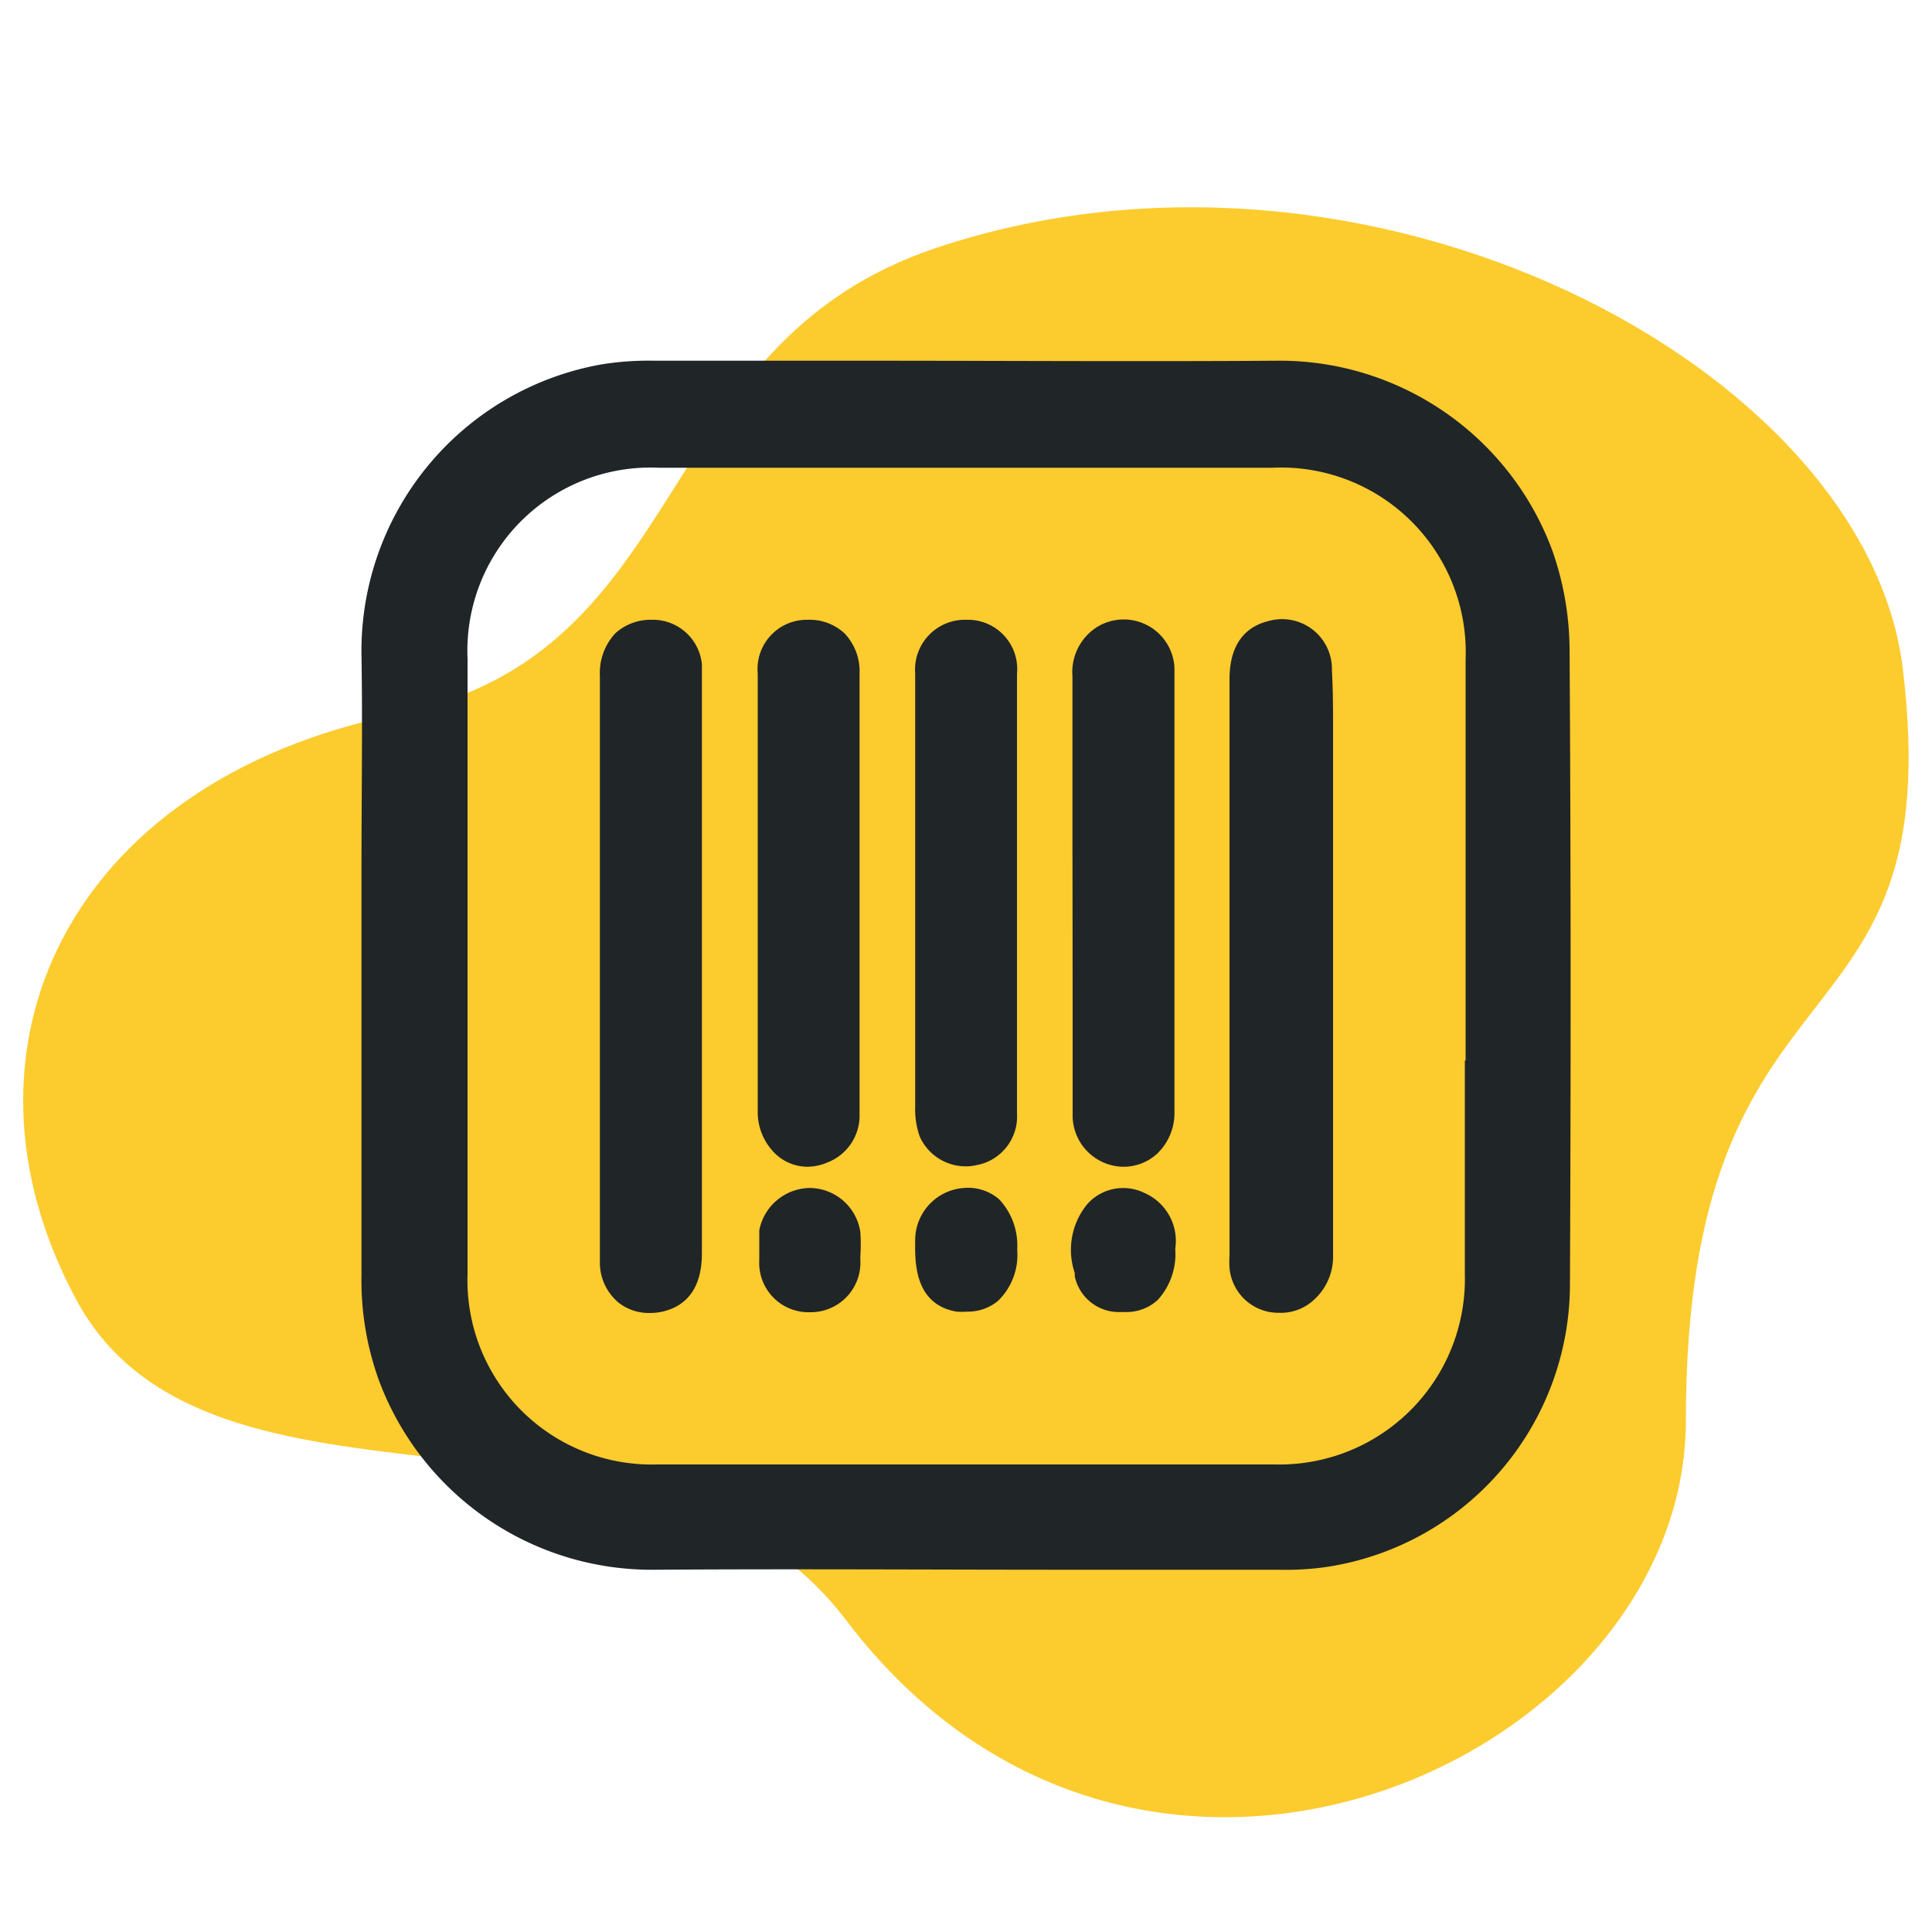
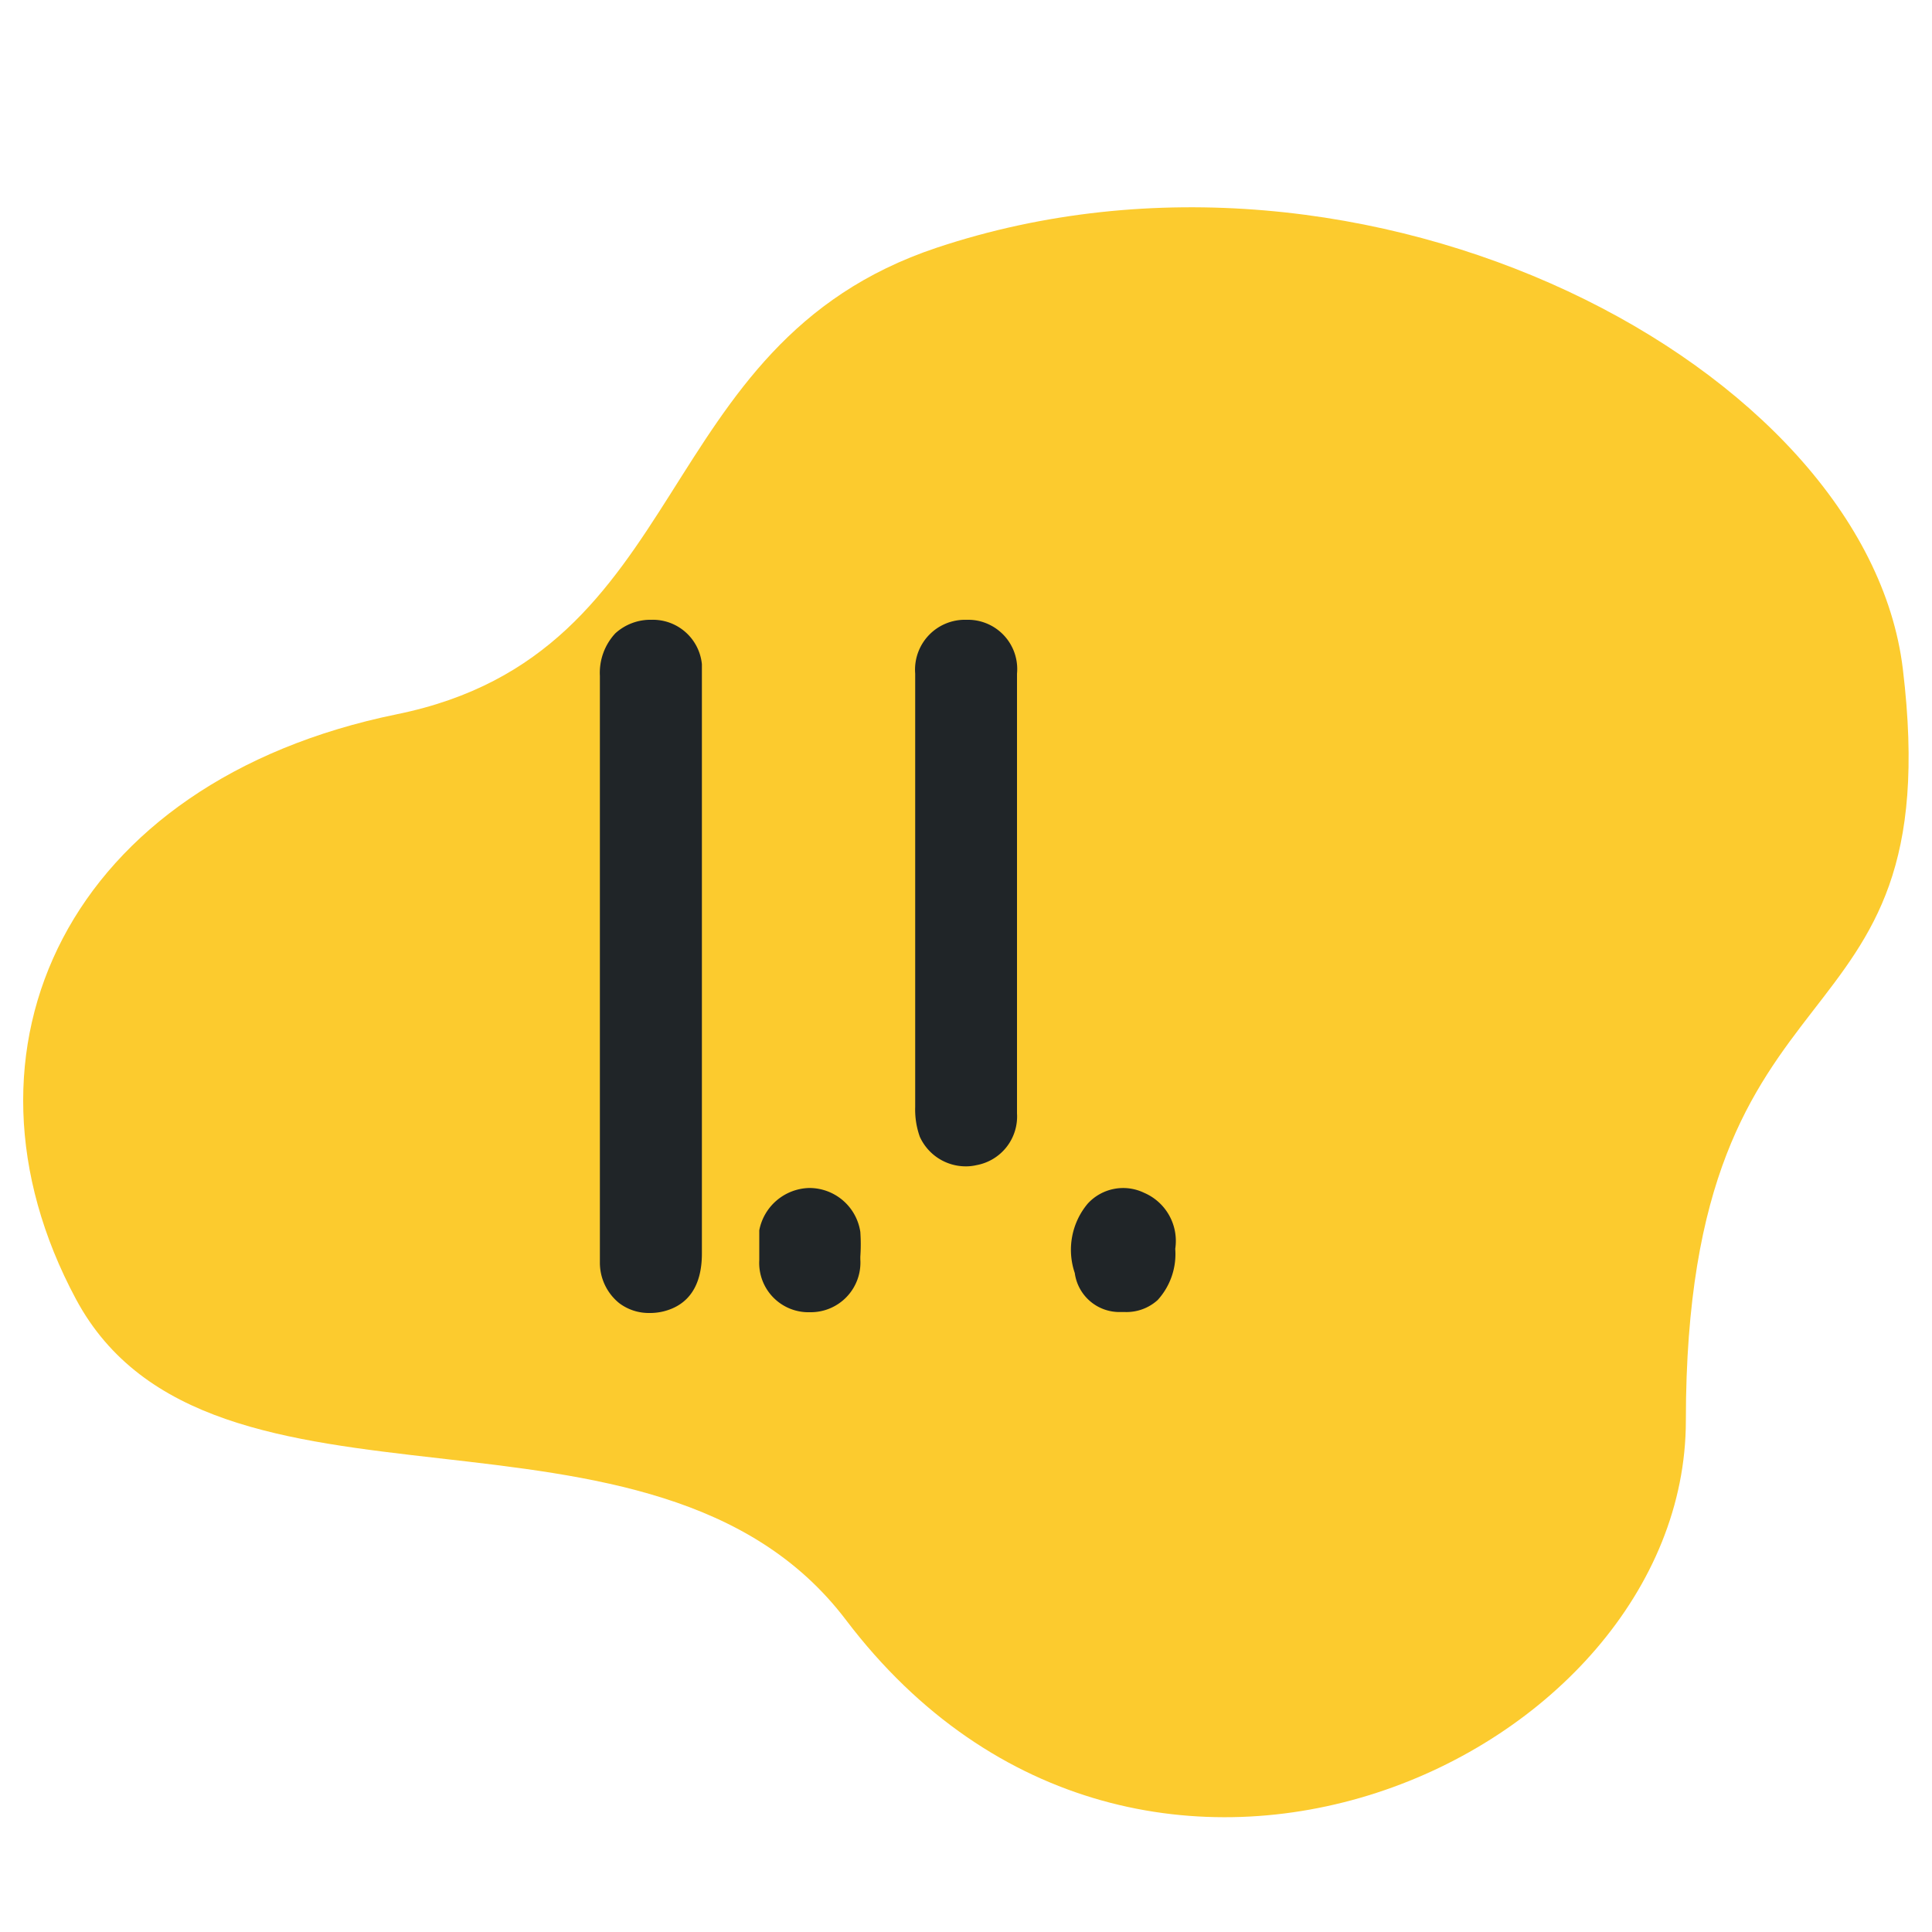
<svg xmlns="http://www.w3.org/2000/svg" id="Layer_1" data-name="Layer 1" viewBox="0 0 100 100">
  <defs>
    <style>.cls-1{fill:#fccb2e;}.cls-2{fill:#202528;}</style>
  </defs>
  <path class="cls-1" d="M48.49,12.82c-15,5-12.49,21-27.95,24.15C3.52,40.45-3,54.31,3.93,67.24s29.91,3.51,39.85,16.6C59.06,104,87.26,91,87.26,73.53c0-25.07,13.71-18.41,11.23-38.91C96.6,19,70.81,5.38,48.49,12.82Z" />
-   <path class="cls-2" d="M81.24,33.5a15.7,15.7,0,0,0-.89-5,15.05,15.05,0,0,0-14.23-9.83c-7.05.05-14.22,0-21.15,0H33.85a15.34,15.34,0,0,0-2.71.19,15.06,15.06,0,0,0-12.43,15c.06,3.72,0,7.5,0,11.17,0,1.65,0,3.3,0,4.94v4.91c0,3.71,0,7.43,0,11.14a15.23,15.23,0,0,0,.9,5.42,15.06,15.06,0,0,0,14.16,9.81h.11c7.16-.05,14.45,0,21.51,0H66.16a15,15,0,0,0,2.54-.15A14.81,14.81,0,0,0,81.26,66.46C81.31,55.72,81.31,44.63,81.24,33.5ZM75.82,54.89c0,3.69,0,7.38,0,11.07A9.6,9.6,0,0,1,66,75.8H58.86c-8.28,0-16.57,0-24.85,0a9.54,9.54,0,0,1-9.81-9.87q0-15.91,0-31.84a9.48,9.48,0,0,1,9.9-9.88H65.86a9.56,9.56,0,0,1,10,9.92c0,1.86,0,3.71,0,5.57v15.2Z" />
  <path class="cls-2" d="M33.72,32.08a2.7,2.7,0,0,0-1.87.7,3,3,0,0,0-.8,2.2V62.33c0,1,0,2,0,3a2.69,2.69,0,0,0,1,2.12,2.54,2.54,0,0,0,1.56.51,2.94,2.94,0,0,0,.72-.08c1.3-.32,2-1.32,2-3V35c0-.21,0-.42,0-.62A2.55,2.55,0,0,0,33.72,32.08Z" />
-   <path class="cls-2" d="M68.94,34.71a2.58,2.58,0,0,0-3.3-2.56c-.9.22-2,.91-2,3V65a4.43,4.43,0,0,0,0,.63,2.54,2.54,0,0,0,2.57,2.32h0a2.51,2.51,0,0,0,1.83-.7A3,3,0,0,0,69,65V37.86C69,36.81,69,35.76,68.94,34.71Z" />
-   <path class="cls-2" d="M39.92,59.49a2.42,2.42,0,0,0,1.87.9,2.7,2.7,0,0,0,1.06-.23,2.6,2.6,0,0,0,1.64-2.52q0-4.17,0-8.34V43.53c0-2.88,0-5.77,0-8.65a2.85,2.85,0,0,0-.78-2.1,2.66,2.66,0,0,0-1.91-.7,2.55,2.55,0,0,0-2.58,2.79q0,11.39,0,22.76A3,3,0,0,0,39.92,59.49Z" />
  <path class="cls-2" d="M47.61,58.84A2.61,2.61,0,0,0,50,60.37a2.33,2.33,0,0,0,.53-.06,2.56,2.56,0,0,0,2.11-2.68q0-4.17,0-8.34V42.94q0-4,0-8.07a2.55,2.55,0,0,0-2.58-2.79H50a2.58,2.58,0,0,0-2.63,2.78v3.69q0,9.38,0,18.76A4.18,4.18,0,0,0,47.61,58.84Z" />
-   <path class="cls-2" d="M55.52,51.84c0,1.94,0,3.87,0,5.81a2.66,2.66,0,0,0,2.57,2.74h.08a2.56,2.56,0,0,0,1.74-.69,2.91,2.91,0,0,0,.88-2.05c0-.24,0-.48,0-.72V35.56c0-.34,0-.68,0-1a2.63,2.63,0,0,0-4-2.11A2.76,2.76,0,0,0,55.51,35q0,4.13,0,8.26Z" />
  <path class="cls-2" d="M41.89,61.49h0a2.7,2.7,0,0,0-2.59,2.19l0,1.15v.4a2.55,2.55,0,0,0,2.63,2.69h0a2.57,2.57,0,0,0,2.6-2.74v-.13a9.4,9.4,0,0,0,0-1.29A2.67,2.67,0,0,0,41.89,61.49Z" />
-   <path class="cls-2" d="M49.89,61.49a2.71,2.71,0,0,0-2.52,2.64c0,.92-.17,3.36,2.14,3.76a3.87,3.87,0,0,0,.56,0,2.44,2.44,0,0,0,1.58-.55,3.31,3.31,0,0,0,1-2.66,3.49,3.49,0,0,0-.92-2.59A2.45,2.45,0,0,0,49.89,61.49Z" />
-   <path class="cls-2" d="M59.22,61.74a2.49,2.49,0,0,0-2.92.56,3.72,3.72,0,0,0-.67,3.59l0,.17A2.33,2.33,0,0,0,58,67.91h.23a2.4,2.4,0,0,0,1.69-.62,3.53,3.53,0,0,0,.91-2.65A2.71,2.71,0,0,0,59.22,61.74Z" />
+   <path class="cls-2" d="M59.22,61.74a2.49,2.49,0,0,0-2.92.56,3.72,3.72,0,0,0-.67,3.59A2.33,2.33,0,0,0,58,67.91h.23a2.4,2.4,0,0,0,1.69-.62,3.53,3.53,0,0,0,.91-2.65A2.71,2.71,0,0,0,59.22,61.74Z" />
</svg>